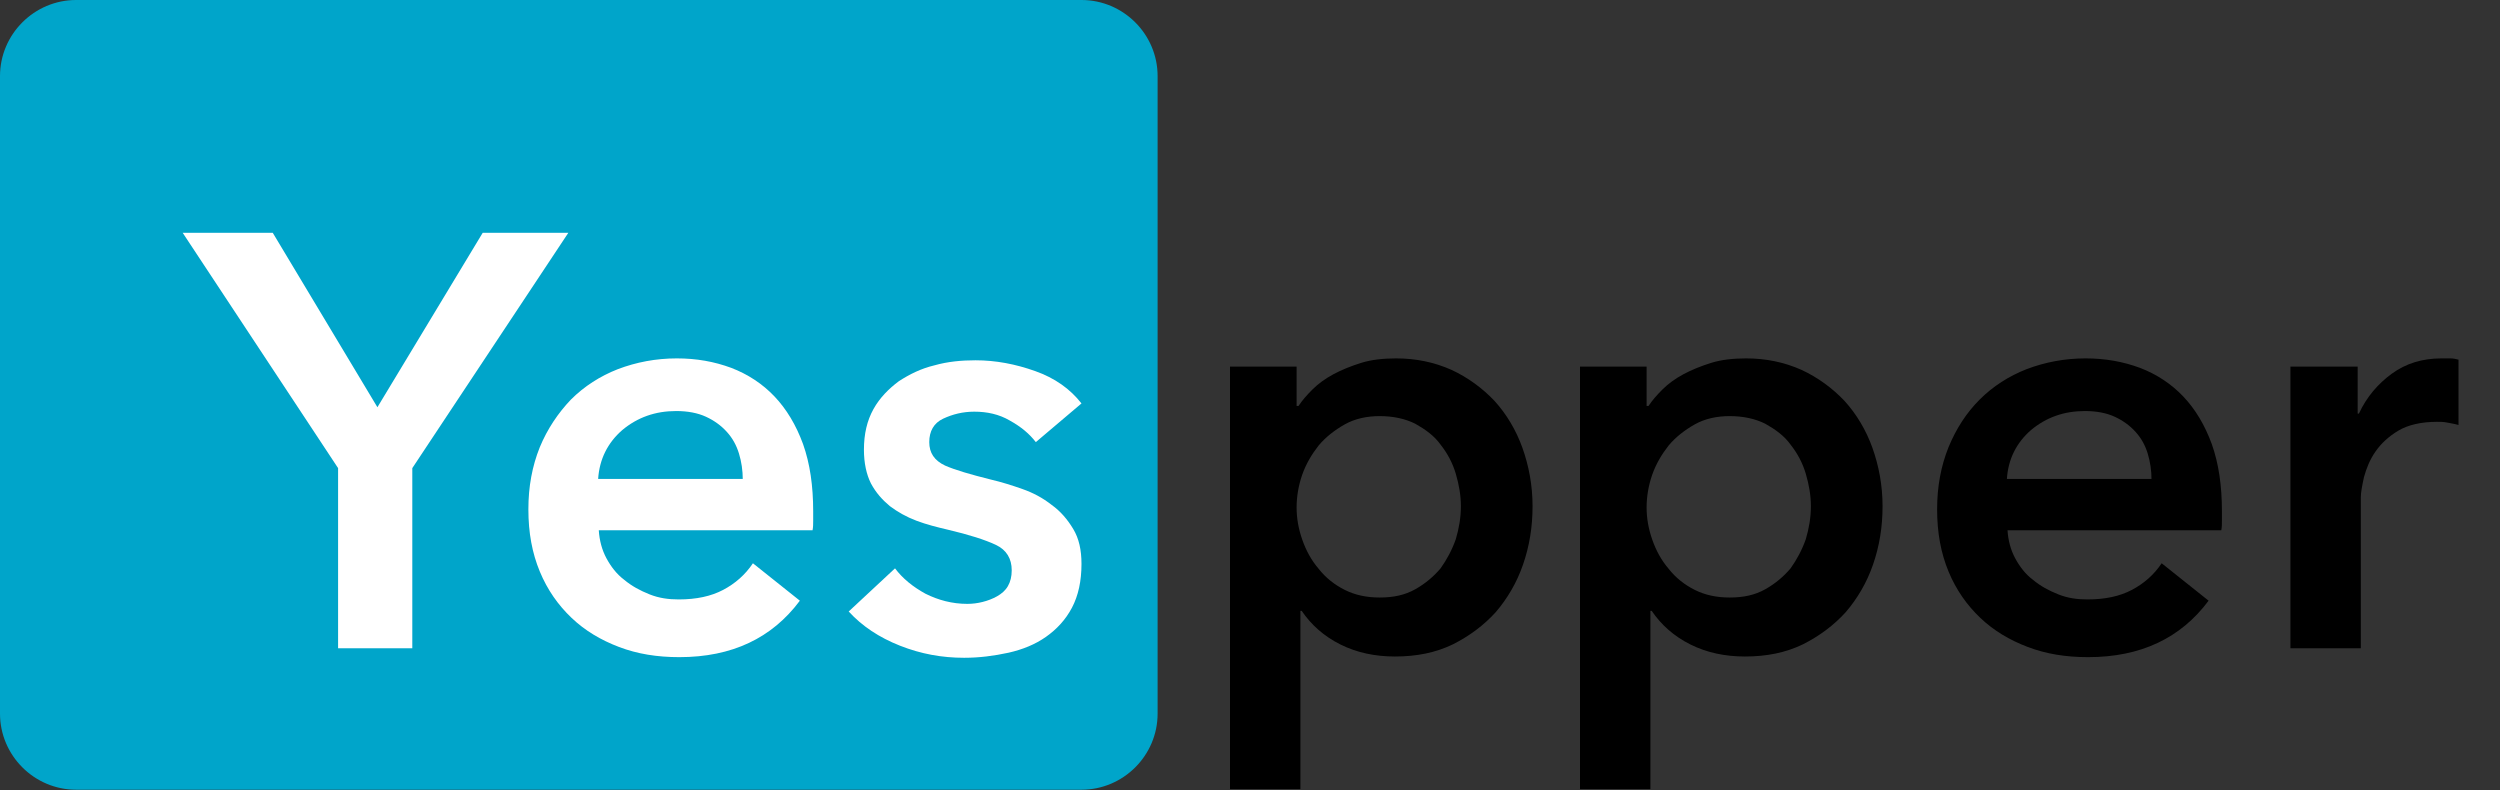
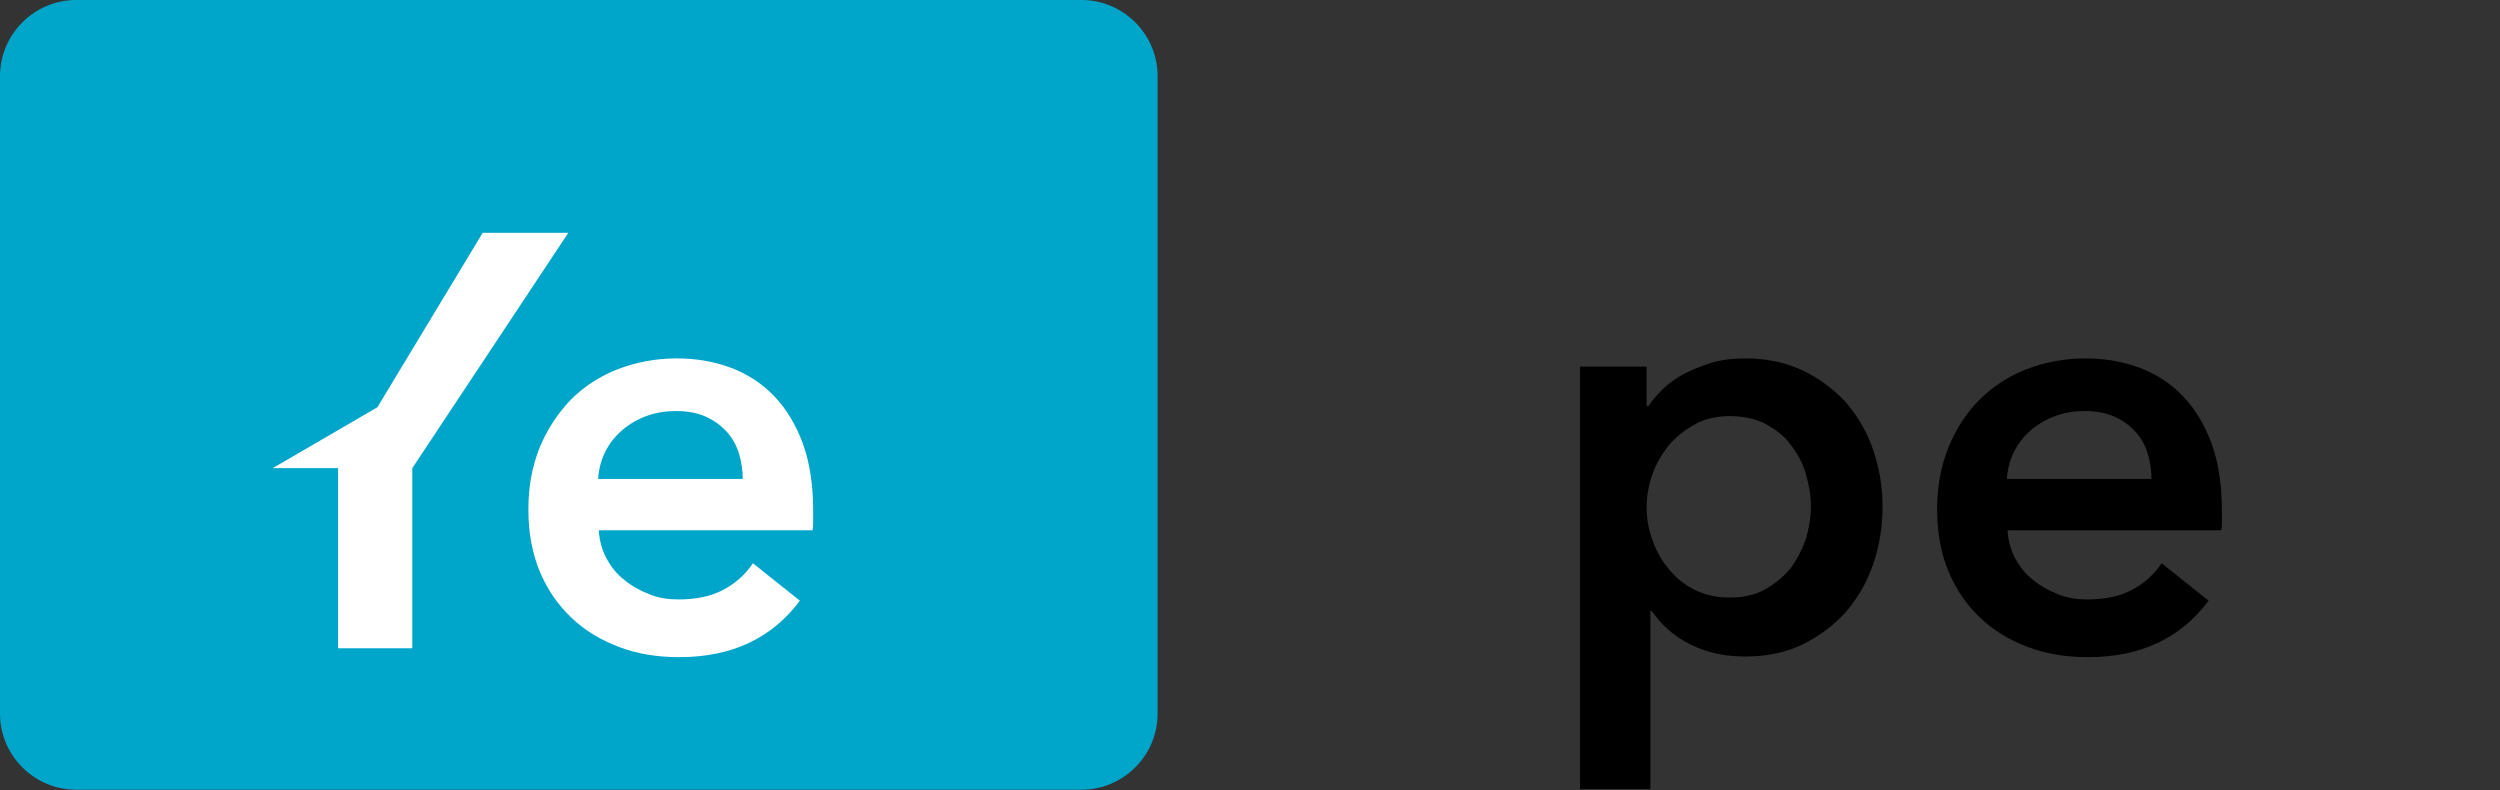
<svg xmlns="http://www.w3.org/2000/svg" width="250" height="79" viewBox="0 0 250 79" fill="none">
  <rect x="0" y="0" width="250" height="79" fill="#333333" stroke="none" />
  <g clip-path="url(#clip0_1176_43)">
    <path d="M108.149 78.971H7.612C3.425 78.971 0 75.546 0 71.36V7.612C0 3.425 3.425 0 7.612 0H108.149C112.336 0 115.761 3.425 115.761 7.612V71.36C115.761 75.546 112.336 78.971 108.149 78.971Z" fill="#00A5CA" />
-     <path d="M33.809 46.812L18.268 23.279H27.275L37.741 40.723L48.271 23.279H56.834L41.23 46.812V64.826H33.809V46.812Z" fill="white" />
+     <path d="M33.809 46.812H27.275L37.741 40.723L48.271 23.279H56.834L41.23 46.812V64.826H33.809V46.812Z" fill="white" />
    <path d="M81.318 51.126C81.318 51.443 81.318 51.76 81.318 52.077C81.318 52.394 81.318 52.712 81.255 53.029H59.879C59.942 54.044 60.196 54.995 60.64 55.82C61.084 56.644 61.655 57.405 62.416 57.976C63.177 58.611 64.002 59.054 64.953 59.435C65.905 59.816 66.856 59.943 67.871 59.943C69.647 59.943 71.106 59.625 72.311 58.991C73.516 58.357 74.531 57.469 75.292 56.327L79.986 60.069C77.195 63.812 73.199 65.715 67.934 65.715C65.714 65.715 63.748 65.398 61.908 64.7C60.069 64.002 58.483 63.051 57.151 61.782C55.819 60.513 54.741 58.991 53.98 57.152C53.218 55.312 52.838 53.282 52.838 50.935C52.838 48.652 53.218 46.622 53.98 44.719C54.741 42.88 55.819 41.294 57.088 39.962C58.42 38.63 60.005 37.615 61.782 36.917C63.621 36.219 65.587 35.839 67.681 35.839C69.647 35.839 71.423 36.156 73.136 36.79C74.785 37.425 76.244 38.376 77.449 39.645C78.654 40.913 79.606 42.499 80.303 44.402C81.001 46.368 81.318 48.589 81.318 51.126ZM74.277 47.954C74.277 47.066 74.151 46.178 73.897 45.353C73.643 44.529 73.263 43.831 72.692 43.197C72.121 42.562 71.423 42.055 70.598 41.675C69.774 41.294 68.759 41.104 67.617 41.104C65.524 41.104 63.748 41.738 62.226 43.007C60.767 44.275 59.942 45.924 59.815 47.891H74.277V47.954Z" fill="white" />
-     <path d="M103.582 44.212C102.948 43.387 102.124 42.69 100.982 42.055C99.903 41.421 98.698 41.167 97.43 41.167C96.288 41.167 95.273 41.421 94.322 41.865C93.37 42.309 92.926 43.133 92.926 44.212C92.926 45.29 93.433 46.051 94.512 46.559C95.527 47.003 97.049 47.447 99.079 47.954C100.157 48.208 101.172 48.525 102.25 48.906C103.329 49.286 104.28 49.794 105.168 50.492C106.056 51.126 106.754 51.95 107.325 52.902C107.896 53.853 108.149 54.995 108.149 56.391C108.149 58.103 107.832 59.562 107.198 60.767C106.564 61.972 105.676 62.924 104.597 63.685C103.519 64.446 102.25 64.954 100.855 65.271C99.396 65.588 97.937 65.778 96.415 65.778C94.195 65.778 92.102 65.398 90.008 64.573C87.915 63.748 86.202 62.607 84.87 61.148L89.501 56.835C90.262 57.849 91.277 58.674 92.546 59.372C93.814 60.006 95.21 60.387 96.732 60.387C97.239 60.387 97.747 60.323 98.254 60.196C98.762 60.07 99.269 59.879 99.713 59.626C100.157 59.372 100.538 59.055 100.791 58.611C101.045 58.167 101.172 57.659 101.172 57.025C101.172 55.883 100.665 54.995 99.586 54.488C98.508 53.98 96.922 53.473 94.766 52.965C93.687 52.712 92.672 52.458 91.657 52.077C90.643 51.697 89.754 51.189 88.993 50.618C88.232 49.984 87.598 49.286 87.09 48.335C86.646 47.447 86.393 46.305 86.393 44.973C86.393 43.387 86.71 42.055 87.344 40.913C87.978 39.772 88.867 38.884 89.881 38.123C90.96 37.425 92.102 36.854 93.433 36.537C94.766 36.156 96.161 36.029 97.556 36.029C99.586 36.029 101.553 36.41 103.519 37.108C105.485 37.805 107.008 38.884 108.149 40.343L103.582 44.212Z" fill="white" />
    <path d="M164.66 36.663V40.596H164.851C165.231 40.025 165.675 39.518 166.246 38.947C166.817 38.376 167.515 37.869 168.339 37.425C169.164 36.981 170.115 36.6 171.13 36.283C172.145 35.966 173.35 35.839 174.619 35.839C176.585 35.839 178.425 36.219 180.137 36.981C181.787 37.742 183.245 38.82 184.451 40.089C185.656 41.421 186.607 43.007 187.242 44.783C187.876 46.559 188.256 48.525 188.256 50.618C188.256 52.712 187.939 54.614 187.305 56.454C186.671 58.293 185.719 59.879 184.578 61.211C183.372 62.543 181.913 63.621 180.264 64.446C178.552 65.271 176.649 65.651 174.492 65.651C172.526 65.651 170.686 65.271 169.037 64.446C167.388 63.621 166.119 62.48 165.168 61.084H165.041V78.908H158V36.663H164.66ZM181.089 50.618C181.089 49.54 180.899 48.462 180.581 47.383C180.264 46.305 179.757 45.353 179.059 44.465C178.425 43.577 177.537 42.943 176.522 42.372C175.507 41.865 174.302 41.611 172.97 41.611C171.701 41.611 170.496 41.865 169.481 42.436C168.466 43.007 167.578 43.704 166.88 44.529C166.183 45.417 165.612 46.368 165.231 47.447C164.851 48.525 164.66 49.667 164.66 50.745C164.66 51.823 164.851 52.902 165.231 53.98C165.612 55.058 166.119 56.01 166.88 56.898C167.578 57.786 168.466 58.484 169.481 58.991C170.496 59.498 171.638 59.752 172.97 59.752C174.365 59.752 175.507 59.498 176.522 58.928C177.537 58.357 178.361 57.659 179.059 56.834C179.693 55.946 180.201 54.995 180.581 53.917C180.899 52.838 181.089 51.76 181.089 50.618Z" fill="black" />
-     <path d="M129.66 36.663V40.596H129.851C130.231 40.025 130.675 39.518 131.246 38.947C131.817 38.376 132.515 37.869 133.339 37.425C134.164 36.981 135.115 36.6 136.13 36.283C137.145 35.966 138.35 35.839 139.619 35.839C141.585 35.839 143.425 36.219 145.137 36.981C146.787 37.742 148.245 38.82 149.451 40.089C150.656 41.421 151.607 43.007 152.242 44.783C152.876 46.559 153.256 48.525 153.256 50.618C153.256 52.712 152.939 54.614 152.305 56.454C151.671 58.293 150.719 59.879 149.578 61.211C148.372 62.543 146.913 63.621 145.264 64.446C143.552 65.271 141.649 65.651 139.492 65.651C137.526 65.651 135.686 65.271 134.037 64.446C132.388 63.621 131.119 62.48 130.168 61.084H130.041V78.908H123V36.663H129.66ZM146.089 50.618C146.089 49.54 145.899 48.462 145.581 47.383C145.264 46.305 144.757 45.353 144.059 44.465C143.425 43.577 142.537 42.943 141.522 42.372C140.507 41.865 139.302 41.611 137.97 41.611C136.701 41.611 135.496 41.865 134.481 42.436C133.466 43.007 132.578 43.704 131.88 44.529C131.183 45.417 130.612 46.368 130.231 47.447C129.851 48.525 129.66 49.667 129.66 50.745C129.66 51.823 129.851 52.902 130.231 53.98C130.612 55.058 131.119 56.01 131.88 56.898C132.578 57.786 133.466 58.484 134.481 58.991C135.496 59.498 136.638 59.752 137.97 59.752C139.365 59.752 140.507 59.498 141.522 58.928C142.537 58.357 143.361 57.659 144.059 56.834C144.693 55.946 145.201 54.995 145.581 53.917C145.899 52.838 146.089 51.76 146.089 50.618Z" fill="black" />
    <path d="M222.192 51.126C222.192 51.443 222.192 51.76 222.192 52.077C222.192 52.394 222.192 52.712 222.129 53.029H200.752C200.816 54.044 201.07 54.995 201.514 55.82C201.958 56.644 202.528 57.405 203.29 57.976C204.051 58.611 204.875 59.054 205.827 59.435C206.778 59.816 207.73 59.943 208.745 59.943C210.521 59.943 211.98 59.625 213.185 58.991C214.39 58.357 215.405 57.469 216.166 56.327L220.86 60.069C218.069 63.812 214.073 65.715 208.808 65.715C206.588 65.715 204.622 65.398 202.782 64.7C200.943 64.002 199.357 63.051 198.025 61.782C196.693 60.513 195.614 58.991 194.853 57.152C194.092 55.312 193.712 53.282 193.712 50.935C193.712 48.652 194.092 46.622 194.853 44.719C195.614 42.88 196.629 41.294 197.961 39.962C199.293 38.63 200.879 37.615 202.655 36.917C204.495 36.219 206.461 35.839 208.554 35.839C210.521 35.839 212.297 36.156 214.009 36.79C215.659 37.425 217.117 38.376 218.323 39.645C219.528 40.913 220.479 42.499 221.177 44.402C221.875 46.368 222.192 48.589 222.192 51.126ZM215.151 47.954C215.151 47.066 215.024 46.178 214.771 45.353C214.517 44.529 214.136 43.831 213.565 43.197C212.994 42.562 212.297 42.055 211.472 41.675C210.648 41.294 209.633 41.104 208.491 41.104C206.398 41.104 204.622 41.738 203.099 43.007C201.64 44.275 200.816 45.924 200.689 47.891H215.151V47.954Z" fill="black" />
-     <path d="M229.042 36.663H235.766V41.357H235.893C236.654 39.708 237.796 38.376 239.191 37.361C240.587 36.346 242.236 35.839 244.139 35.839C244.393 35.839 244.71 35.839 245.027 35.839C245.344 35.839 245.598 35.902 245.852 35.966V42.499C245.408 42.372 244.964 42.309 244.646 42.245C244.329 42.182 244.012 42.182 243.695 42.182C242.109 42.182 240.777 42.499 239.826 43.07C238.874 43.641 238.113 44.339 237.542 45.163C236.971 45.988 236.654 46.812 236.4 47.7C236.21 48.589 236.083 49.223 236.083 49.73V64.827H229.042V36.663V36.663Z" fill="black" />
  </g>
  <defs>
    <clipPath id="clip0_1176_43">
      <rect width="249.473" height="78.971" fill="white" />
    </clipPath>
  </defs>
</svg>